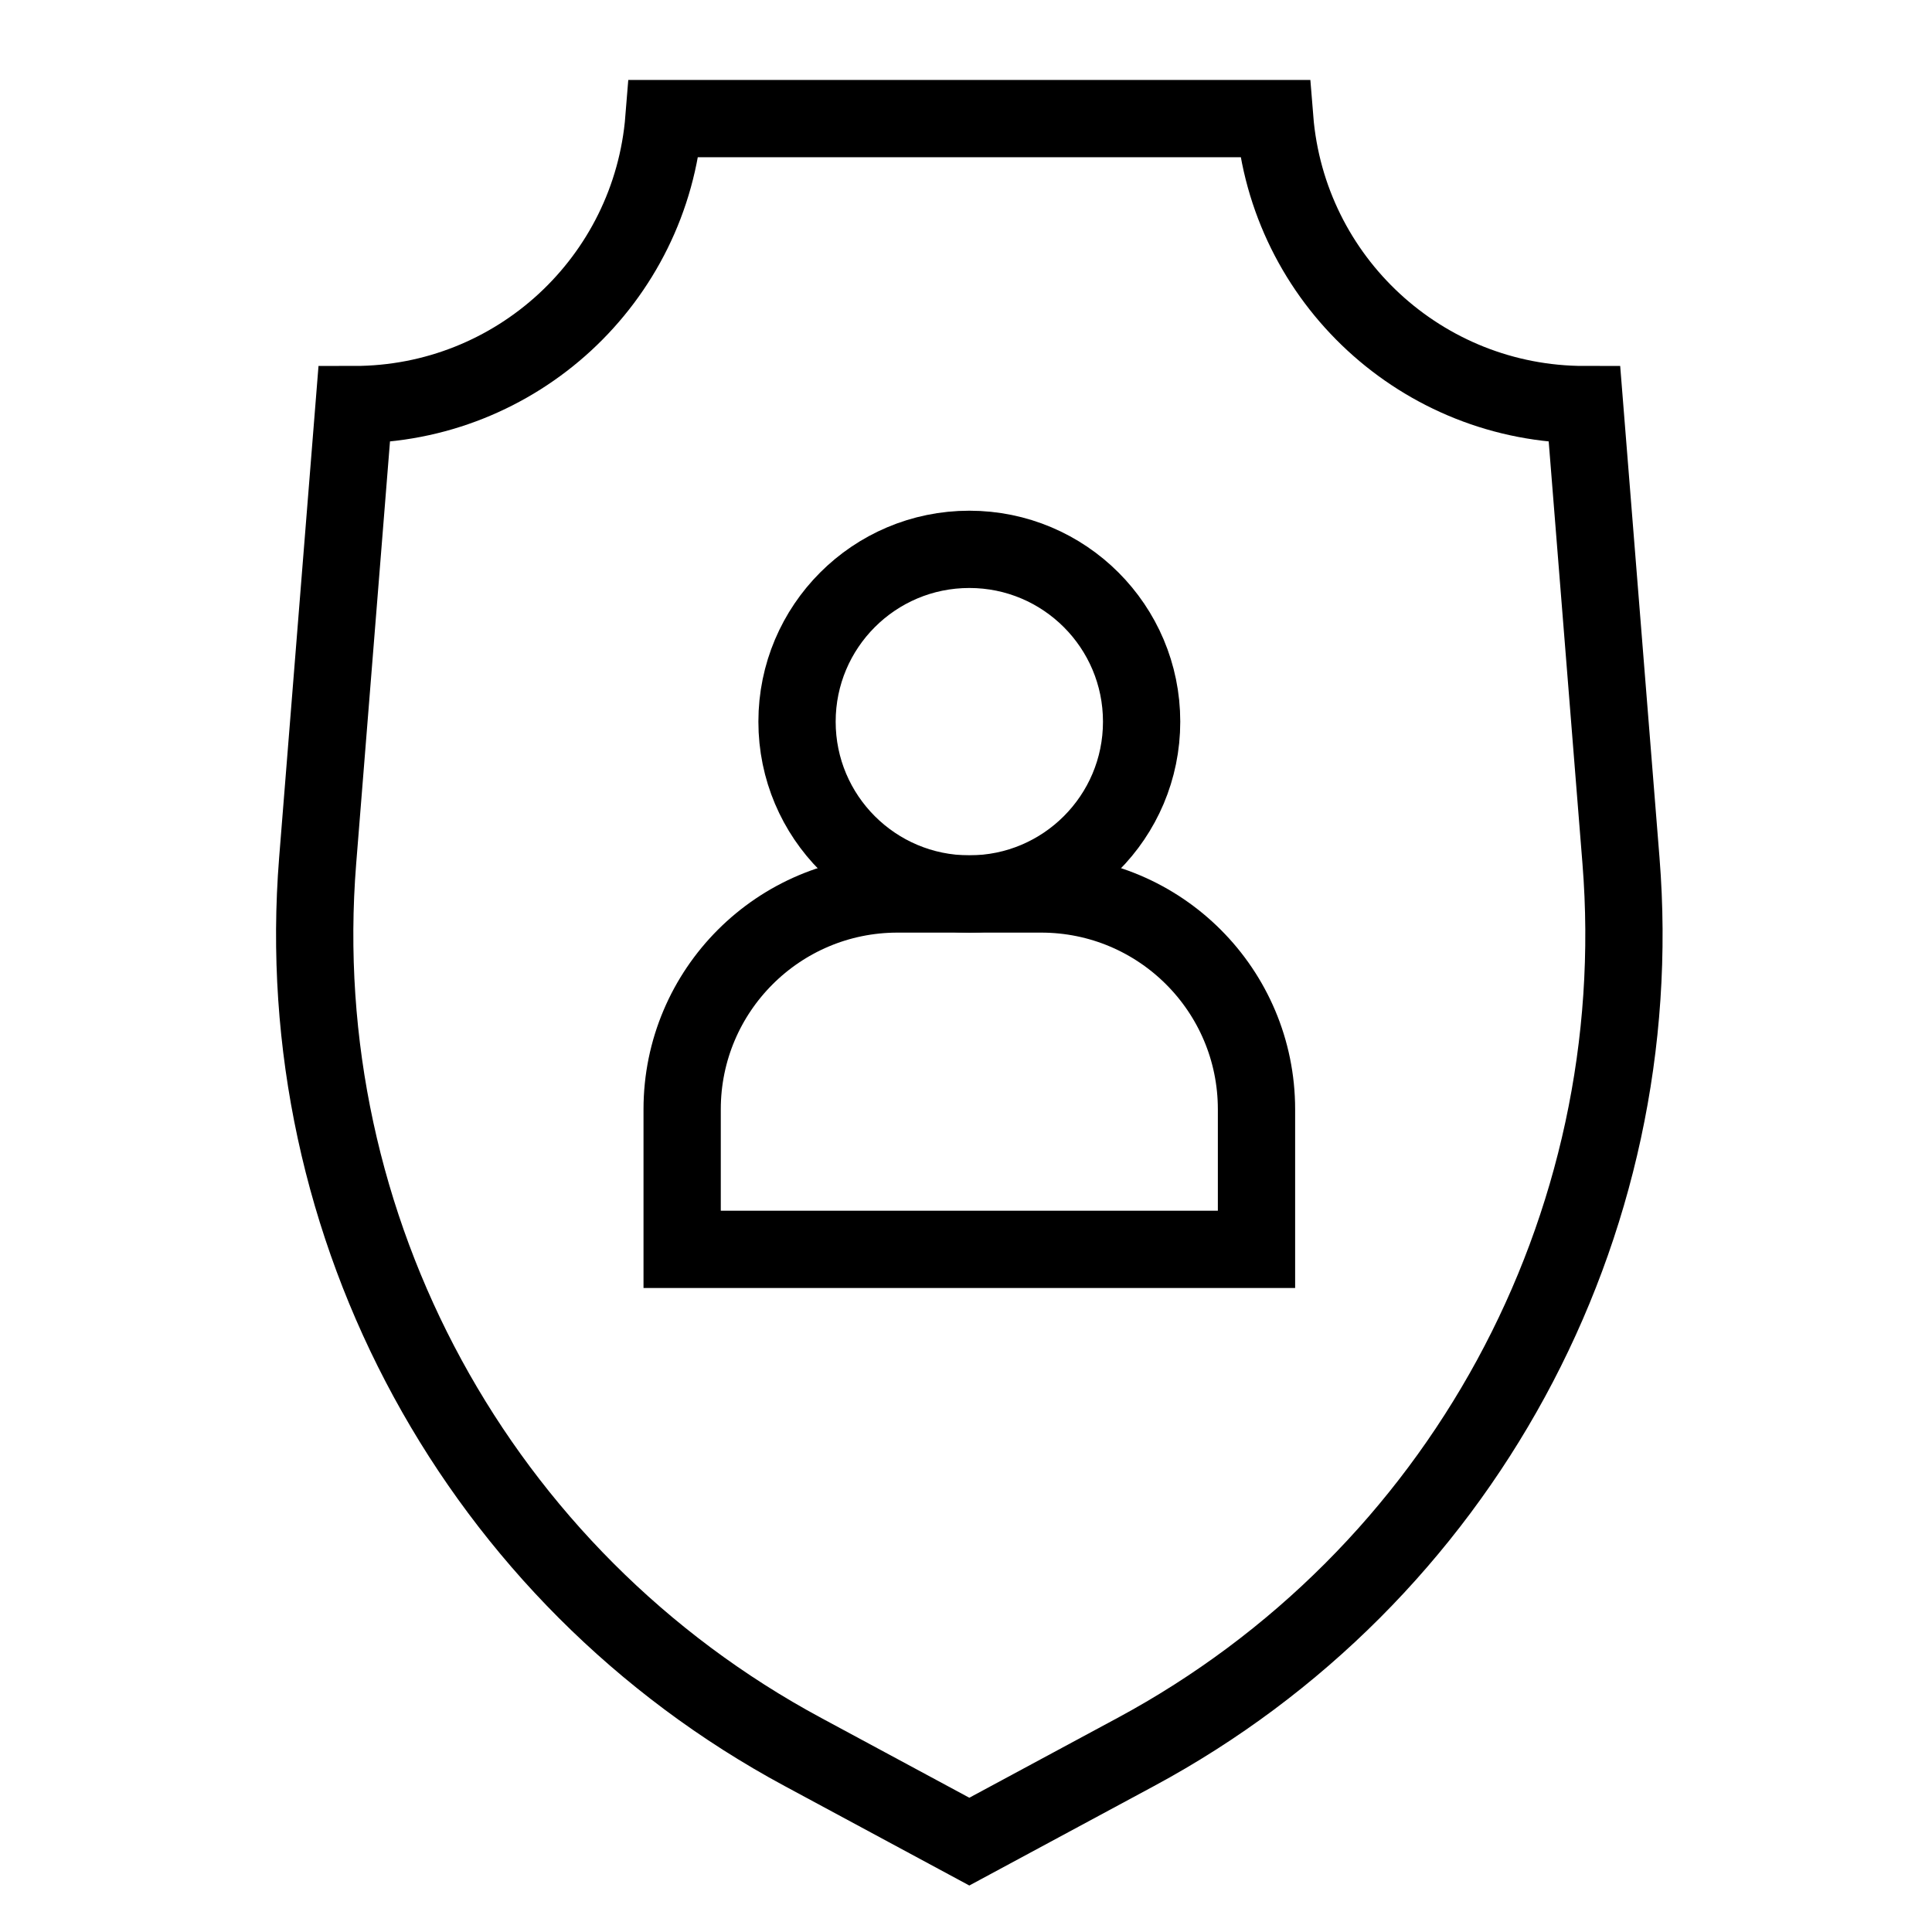
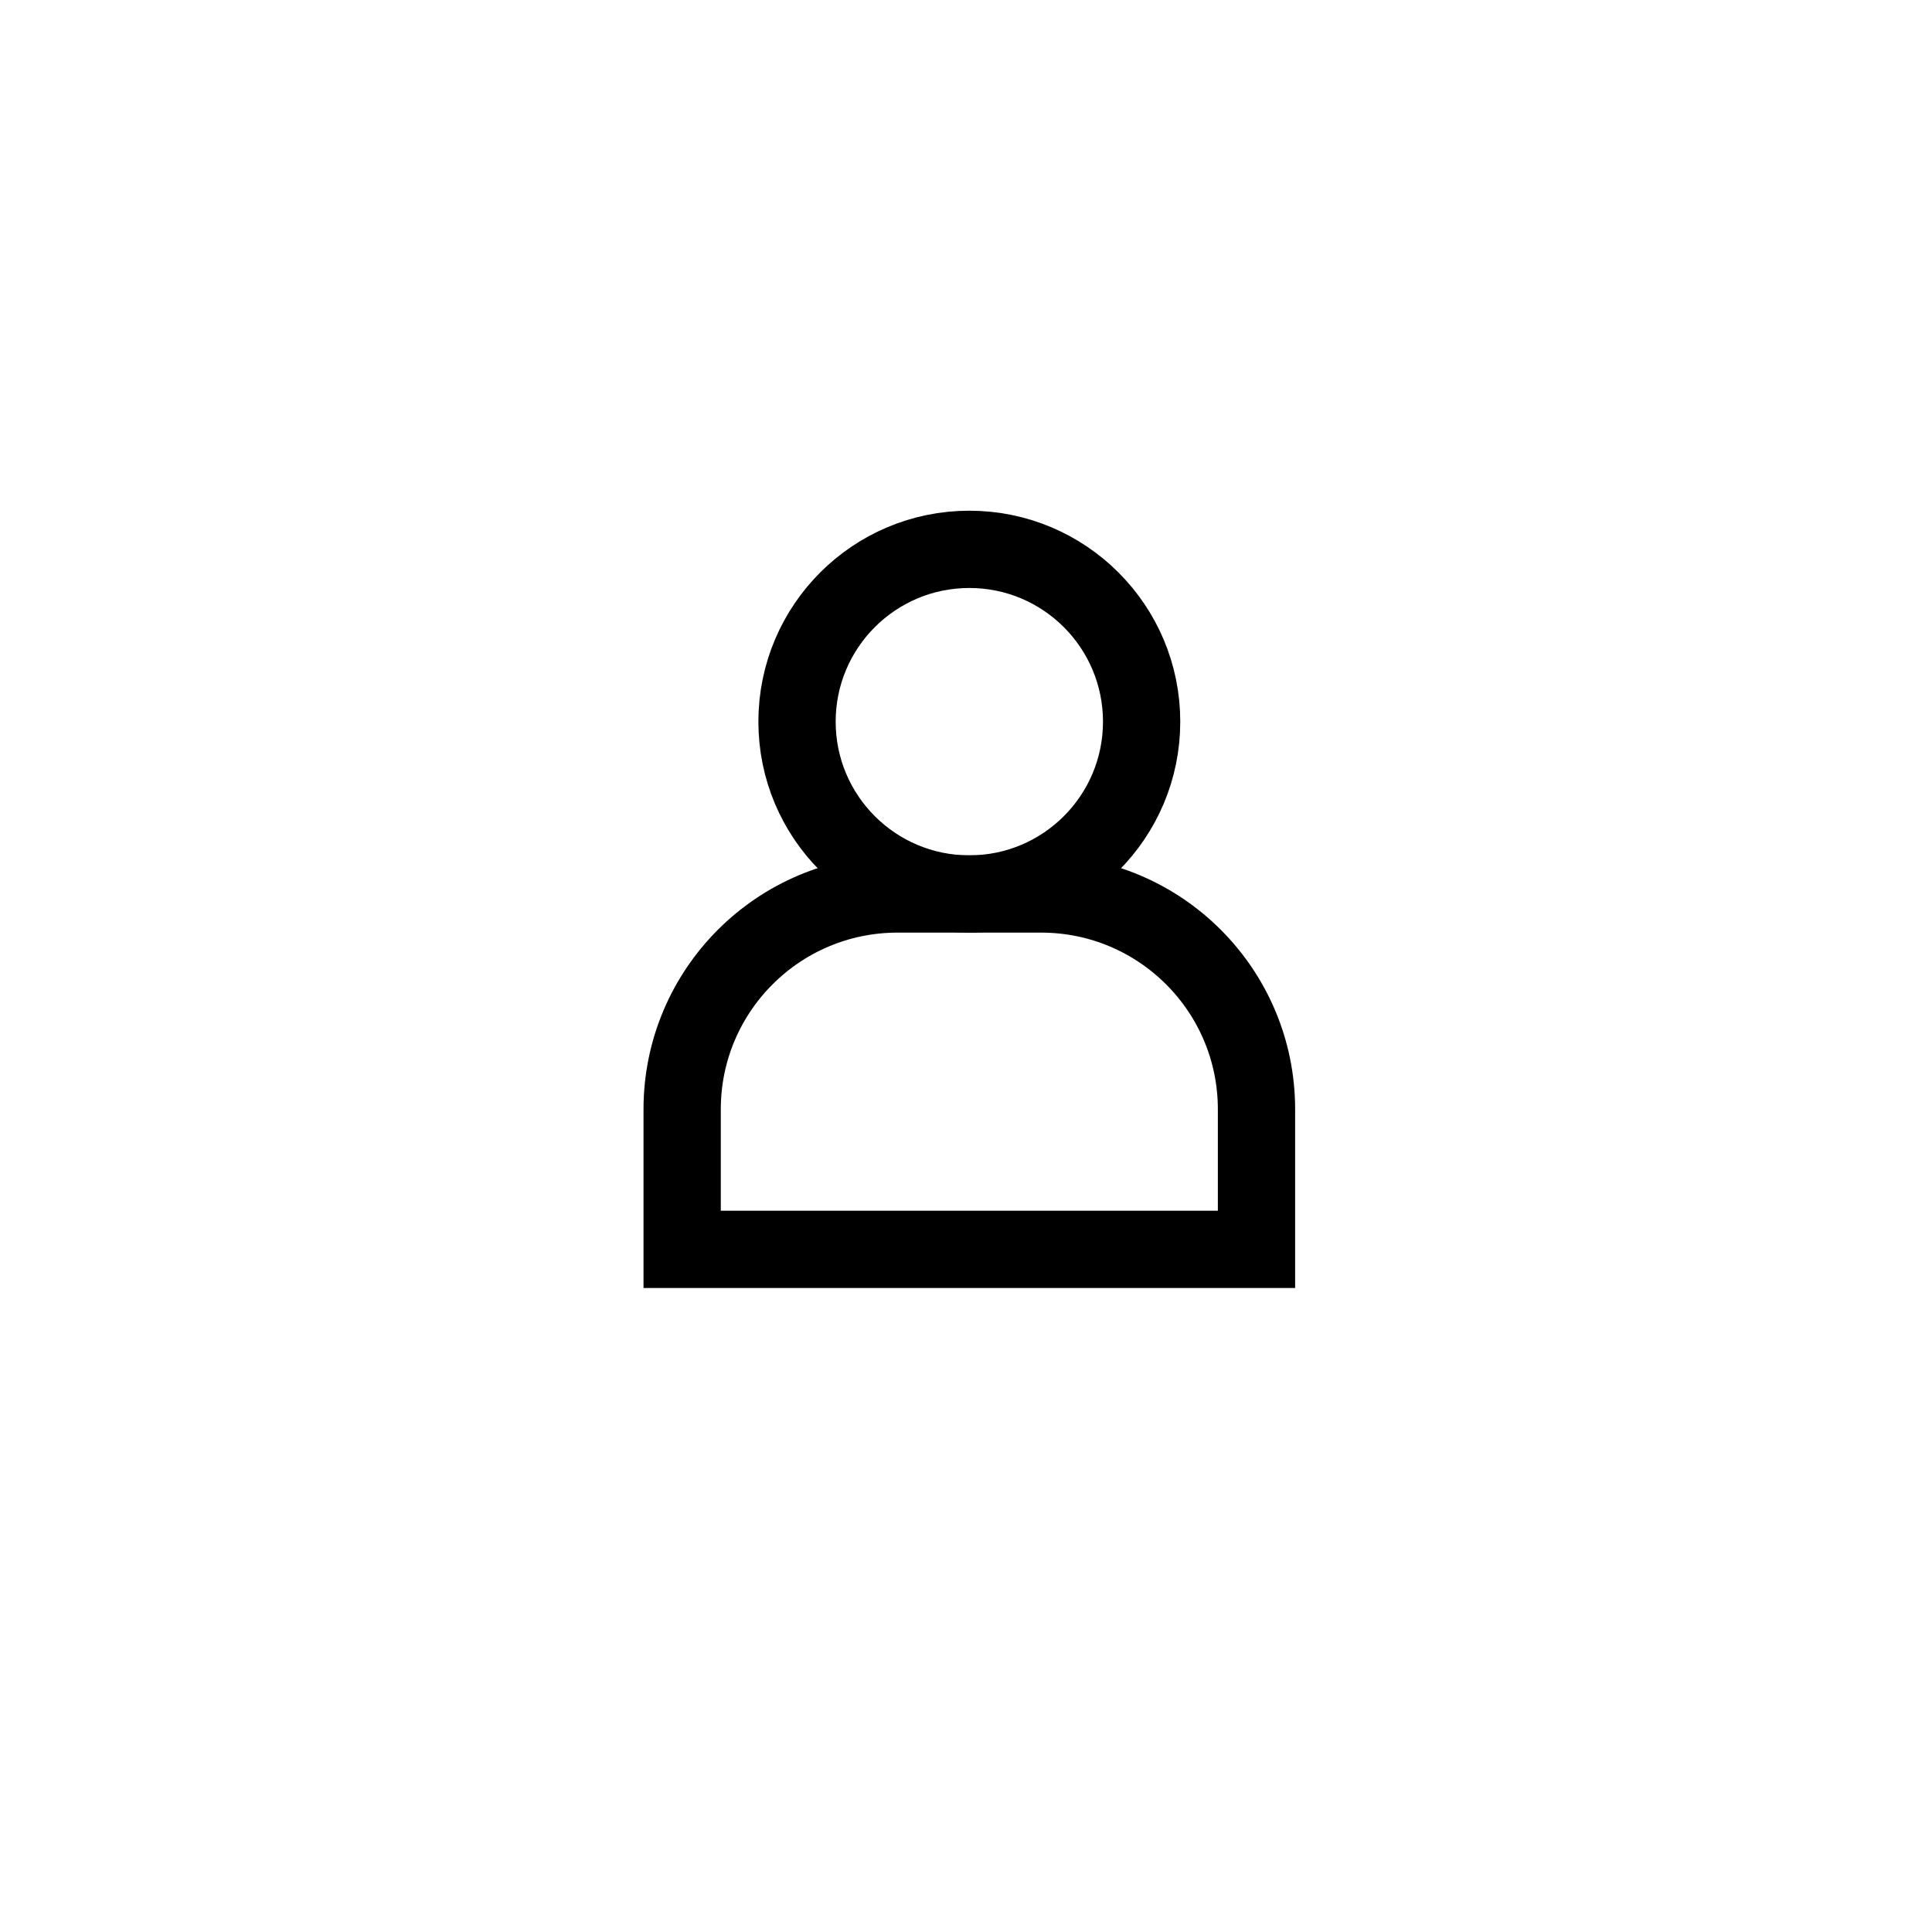
<svg xmlns="http://www.w3.org/2000/svg" width="50" height="50" viewBox="0 0 50 50" fill="none">
-   <path d="M29.394 45.341L25.086 47.661L20.779 45.341C12.388 40.824 7.461 31.773 8.221 22.274L9.166 10.471C13.359 10.471 16.849 7.249 17.183 3.069H32.989C33.324 7.249 36.813 10.471 41.007 10.471L41.951 22.274C42.711 31.773 37.784 40.824 29.394 45.341Z" stroke="black" stroke-width="2" stroke-miterlimit="10" />
  <path d="M32.518 32.333H17.654V28.709C17.654 25.631 20.15 23.136 23.228 23.136H26.944C30.023 23.136 32.518 25.631 32.518 28.709V32.333Z" stroke="black" stroke-width="2" stroke-miterlimit="10" />
  <path d="M25.086 23.136C27.549 23.136 29.545 21.139 29.545 18.677C29.545 16.214 27.549 14.217 25.086 14.217C22.623 14.217 20.627 16.214 20.627 18.677C20.627 21.139 22.623 23.136 25.086 23.136Z" stroke="black" stroke-width="2" stroke-miterlimit="10" />
</svg>